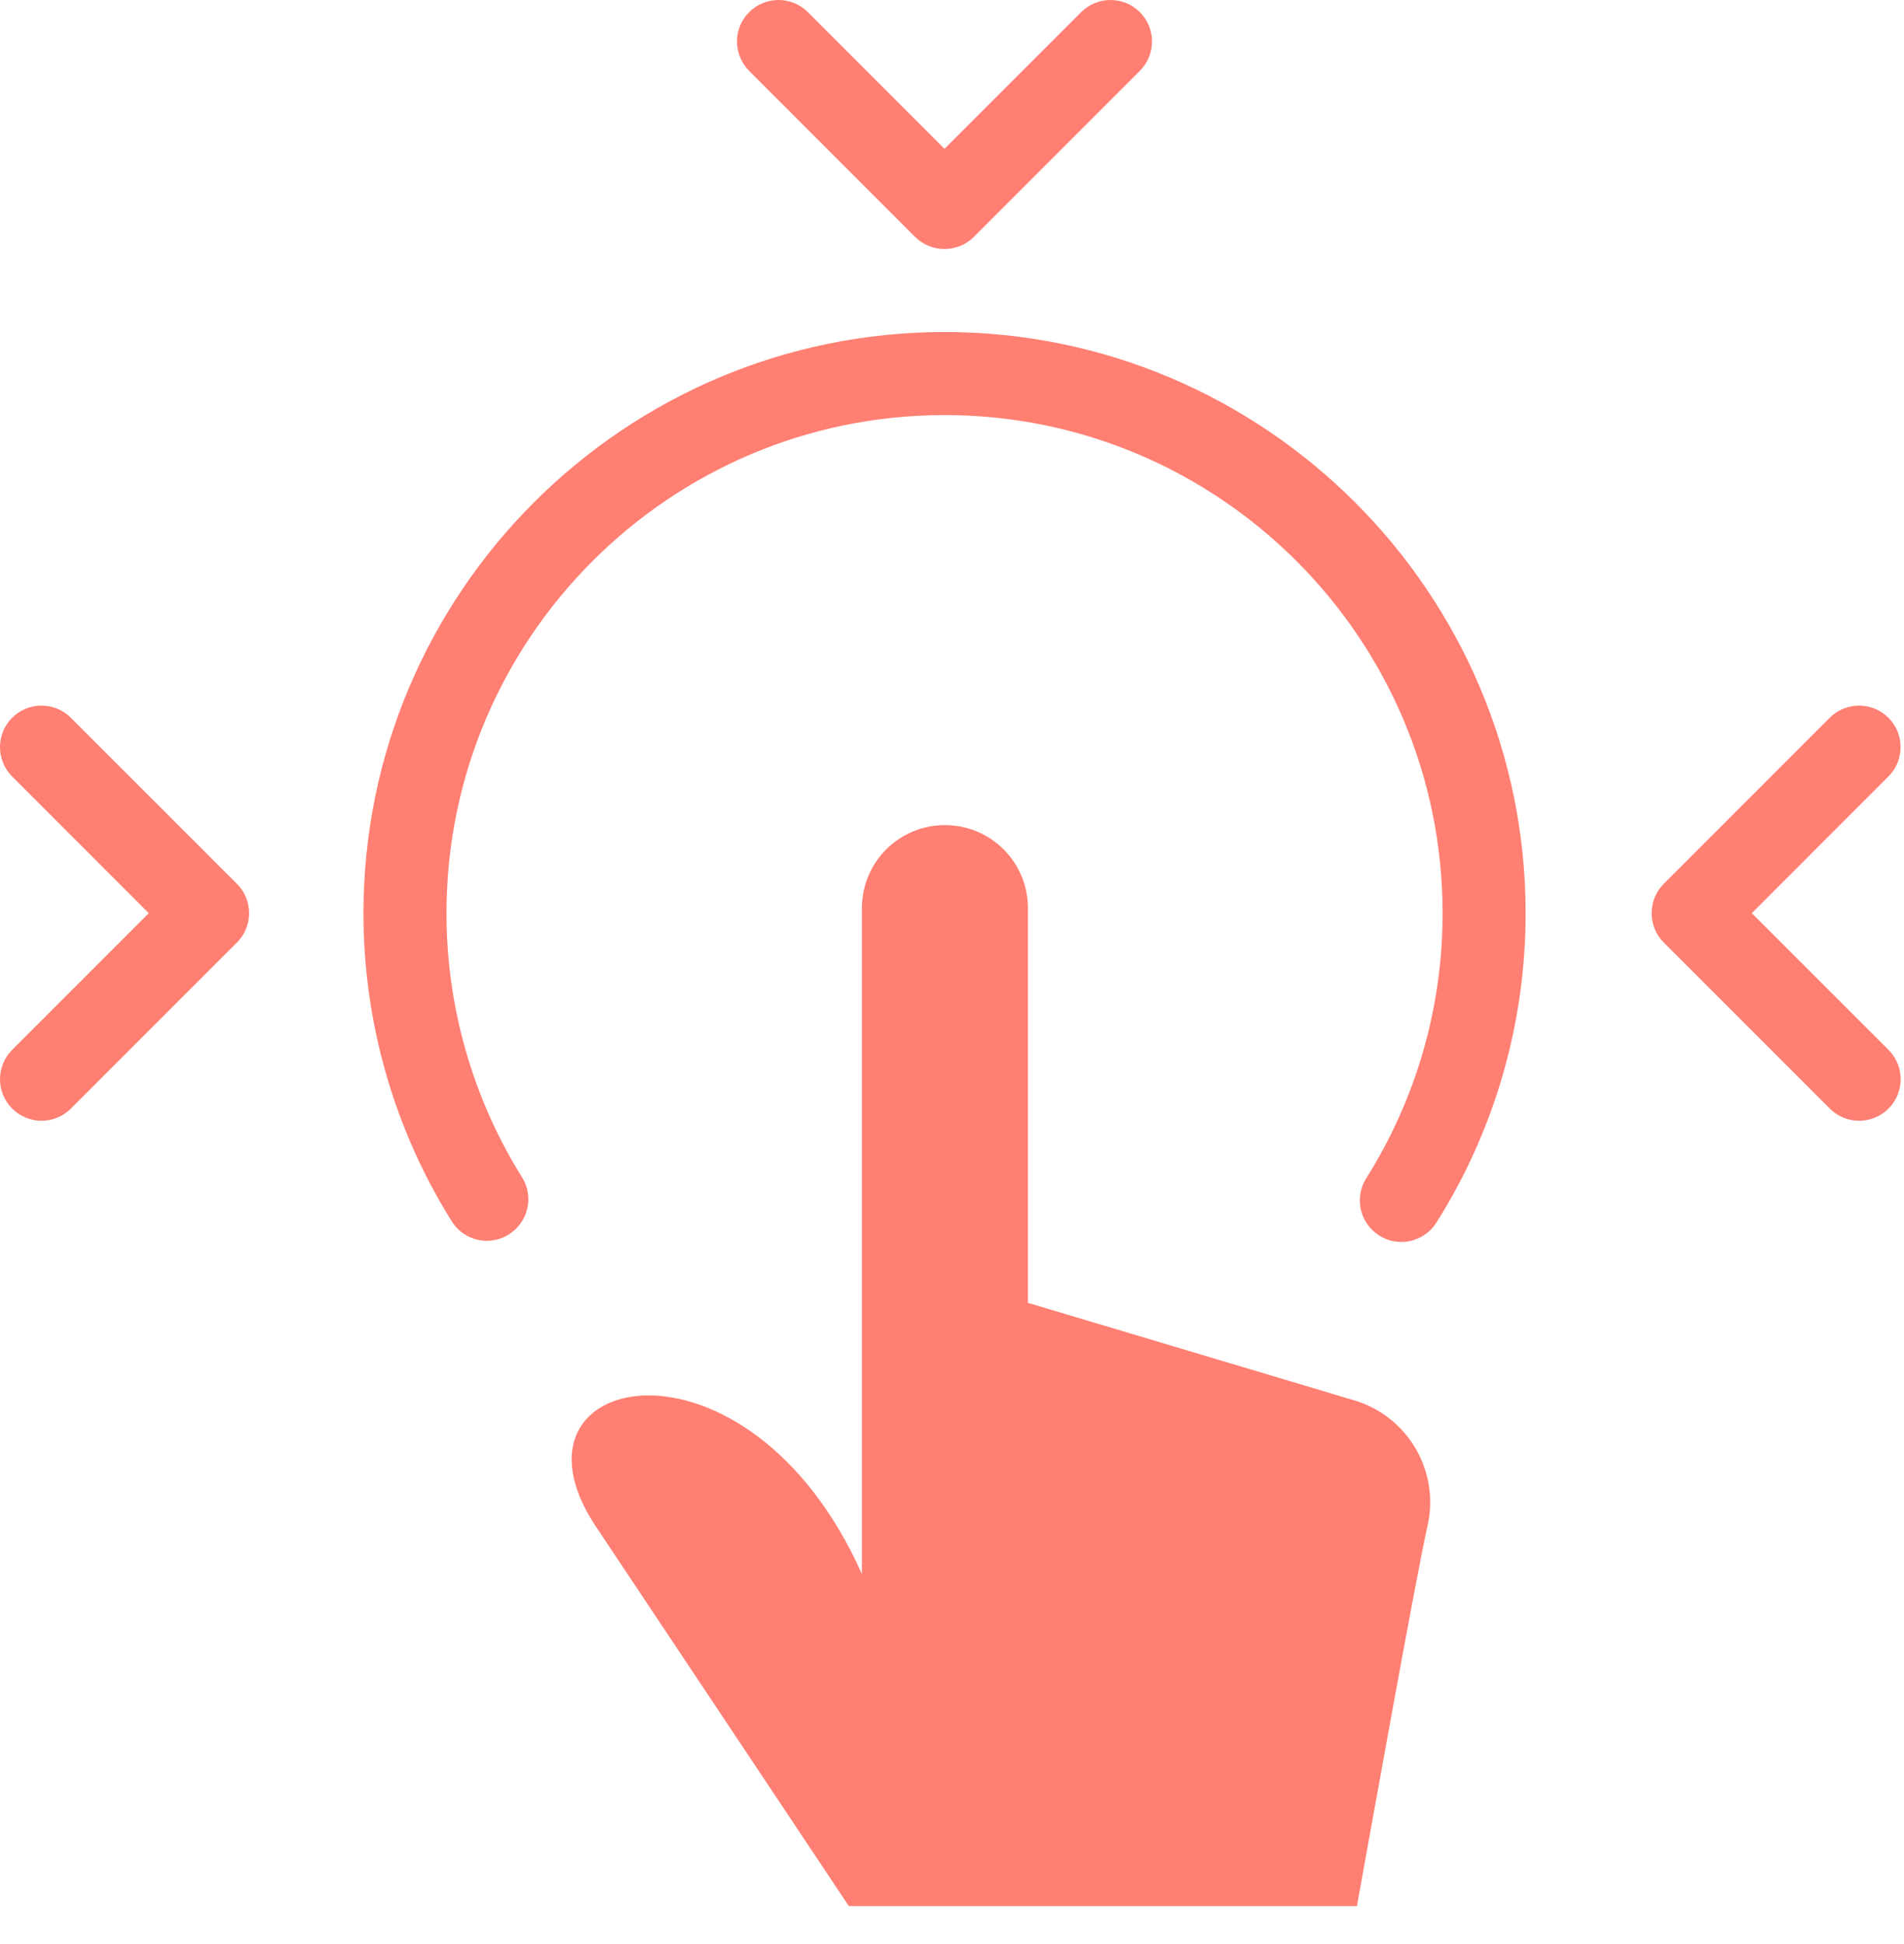
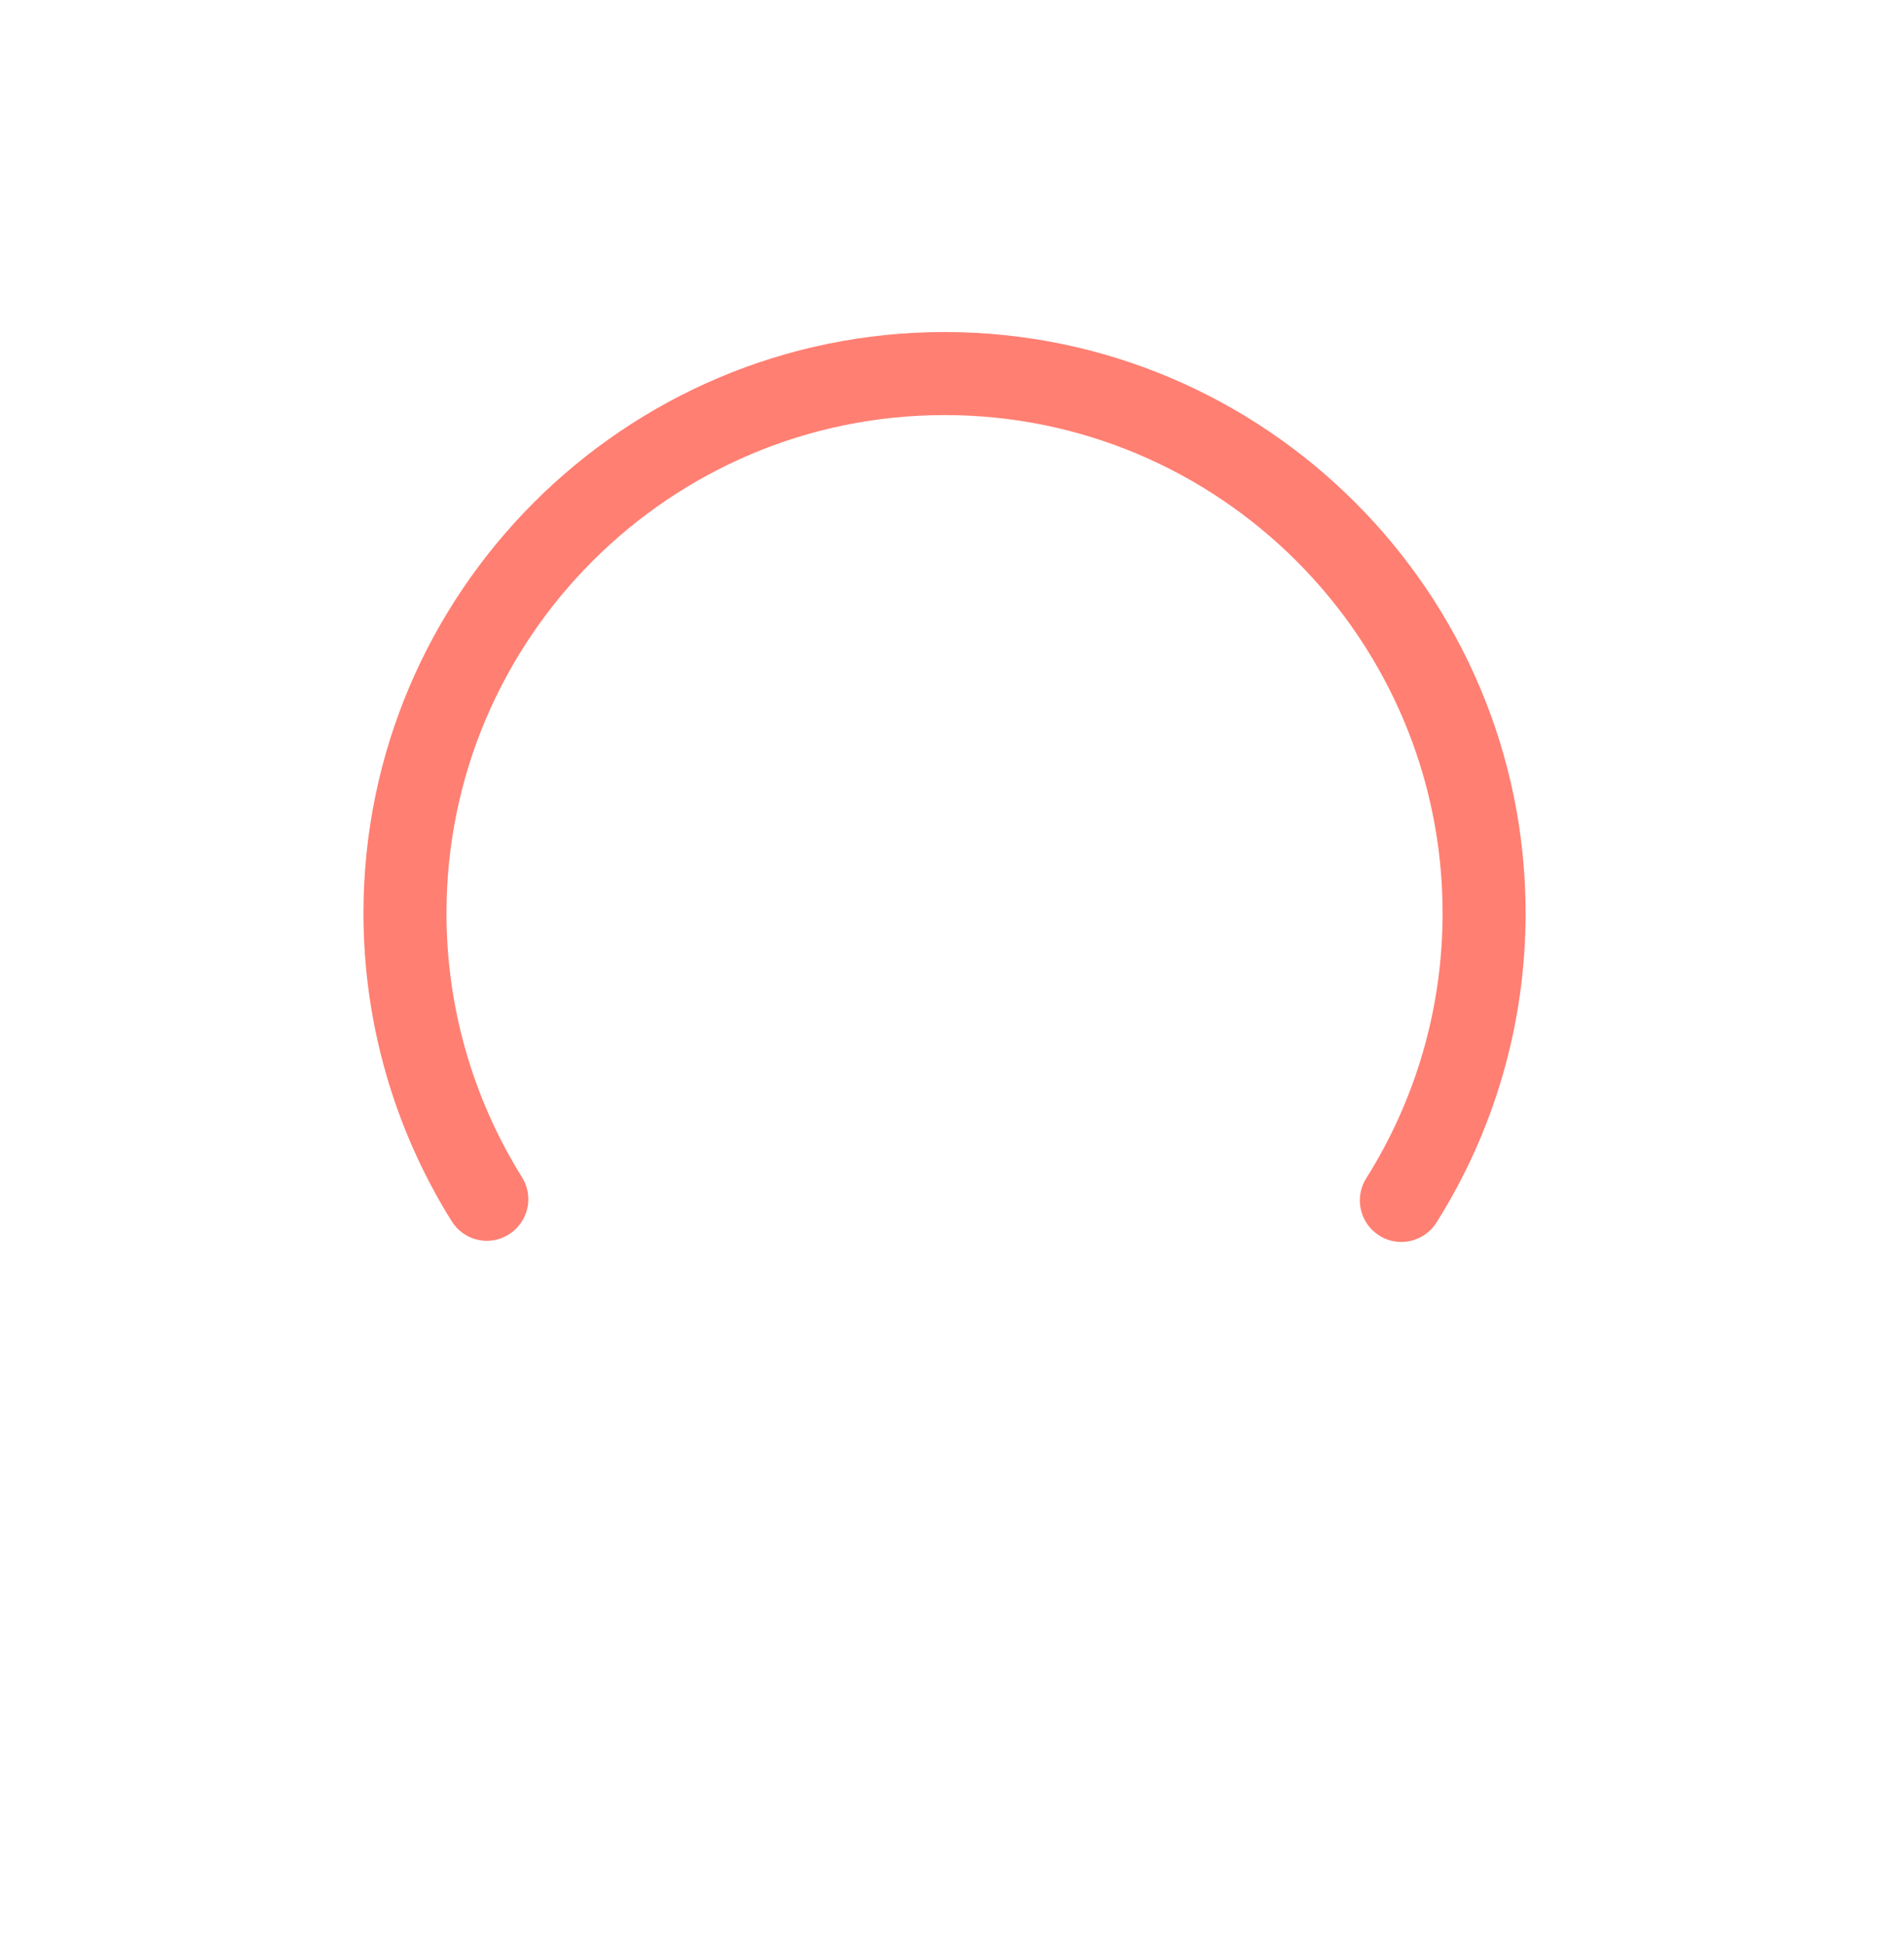
<svg xmlns="http://www.w3.org/2000/svg" width="48" height="49" viewBox="0 0 48 49" fill="none">
  <path d="M23.812 8.369C15.736 8.369 9.163 14.942 9.163 23.018C9.163 25.768 9.933 28.455 11.388 30.782C11.695 31.276 12.346 31.422 12.827 31.114C13.317 30.807 13.468 30.162 13.16 29.673C11.915 27.678 11.256 25.376 11.256 23.018C11.256 16.093 16.887 10.462 23.812 10.462C30.736 10.462 36.368 16.093 36.368 23.018C36.368 25.391 35.702 27.701 34.443 29.698C34.135 30.185 34.281 30.832 34.769 31.14C34.943 31.253 35.135 31.303 35.328 31.303C35.673 31.303 36.014 31.129 36.213 30.815C37.684 28.482 38.461 25.787 38.461 23.018C38.461 14.942 31.887 8.369 23.812 8.369Z" fill="#FF7F72" />
-   <path d="M23.069 5.971C23.274 6.174 23.542 6.276 23.81 6.276C24.078 6.276 24.346 6.174 24.551 5.971L28.736 1.786C29.144 1.377 29.144 0.714 28.736 0.306C28.328 -0.102 27.665 -0.102 27.257 0.306L23.81 3.751L20.366 0.306C19.958 -0.102 19.294 -0.102 18.886 0.306C18.478 0.714 18.478 1.377 18.886 1.786L23.069 5.971Z" fill="#FF7F72" />
-   <path d="M44.163 23.017L47.608 19.571C48.016 19.163 48.016 18.499 47.608 18.091C47.2 17.683 46.536 17.683 46.128 18.091L41.943 22.277C41.535 22.685 41.535 23.348 41.943 23.756L46.128 27.941C46.333 28.146 46.601 28.249 46.869 28.249C47.137 28.249 47.405 28.146 47.61 27.941C48.018 27.533 48.018 26.87 47.61 26.462L44.163 23.017Z" fill="#FF7F72" />
-   <path d="M1.786 18.091C1.377 17.683 0.714 17.683 0.306 18.091C-0.102 18.499 -0.102 19.163 0.306 19.571L3.751 23.017L0.306 26.462C-0.102 26.87 -0.102 27.533 0.306 27.941C0.511 28.146 0.779 28.249 1.047 28.249C1.315 28.249 1.583 28.146 1.788 27.941L5.973 23.756C6.381 23.348 6.381 22.685 5.973 22.277L1.786 18.091Z" fill="#FF7F72" />
-   <path d="M34.118 35.289L25.914 32.838V22.89C25.914 21.732 24.979 20.797 23.822 20.797C22.664 20.797 21.729 21.732 21.729 22.89V39.673C18.839 33.202 12.454 34.552 14.997 38.438L21.4 48.044H34.208C34.425 46.842 35.714 39.646 35.986 38.467C36.306 37.078 35.486 35.684 34.118 35.289Z" fill="#FF7F72" />
</svg>